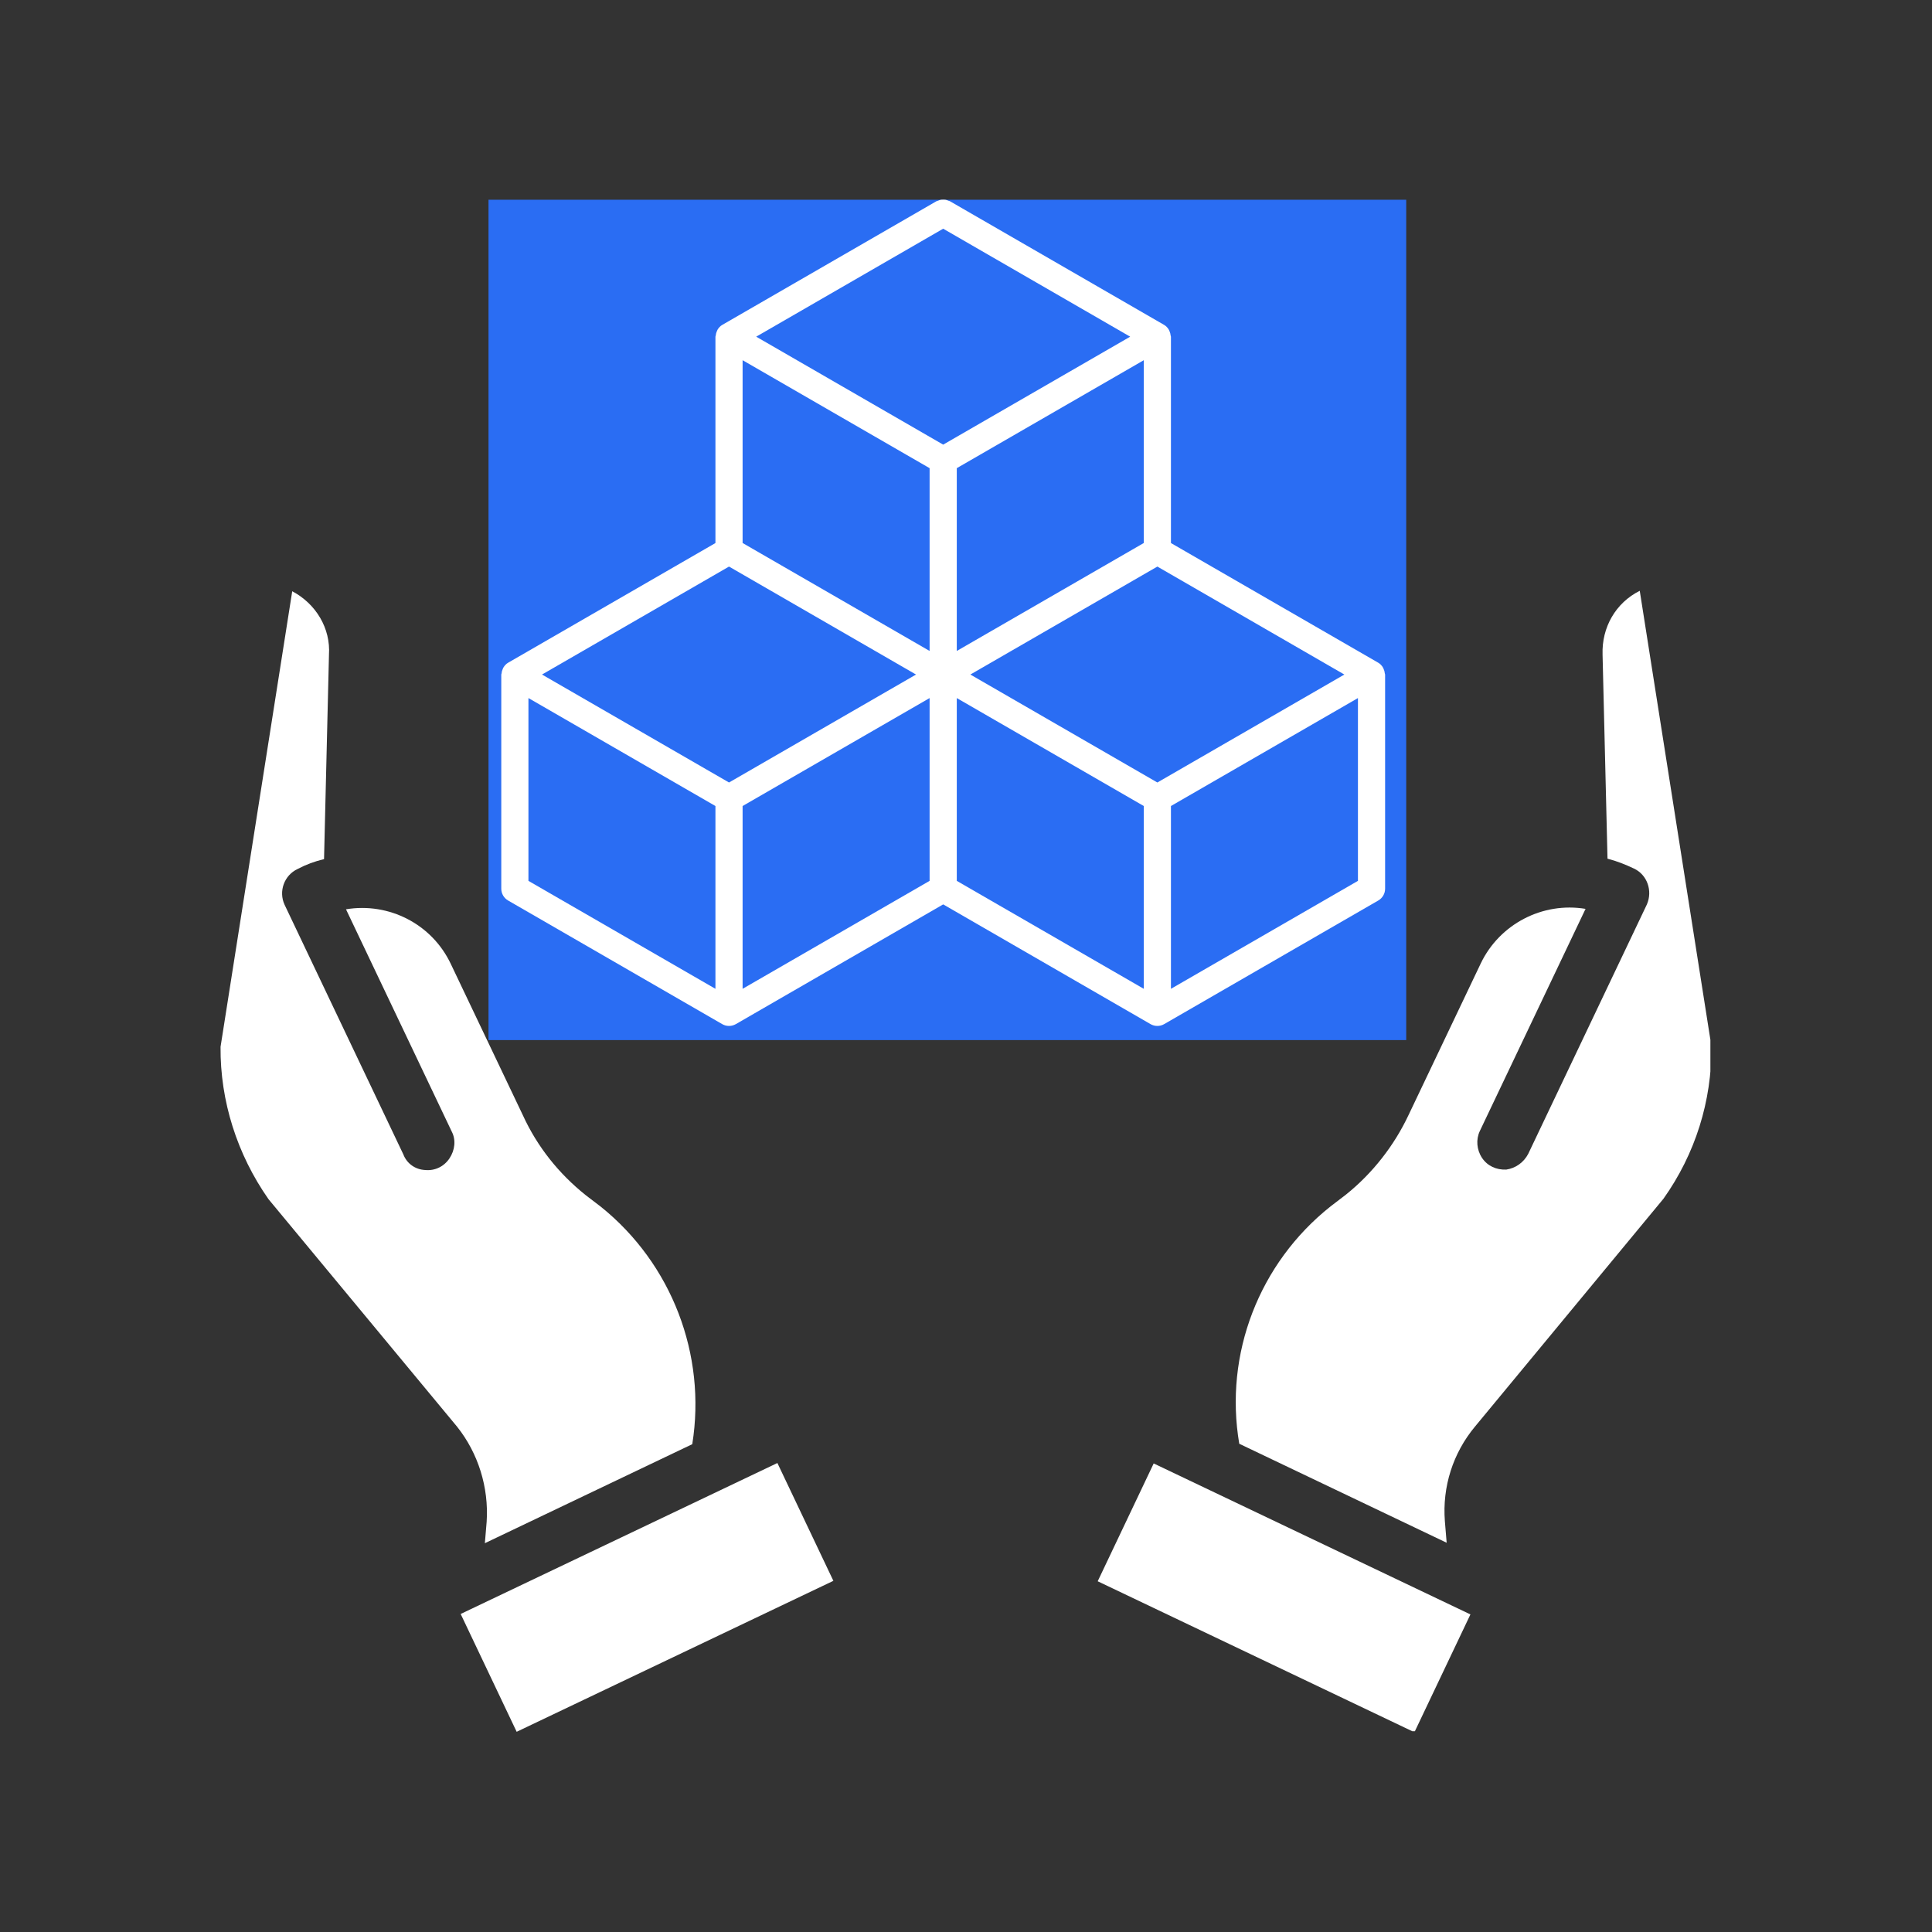
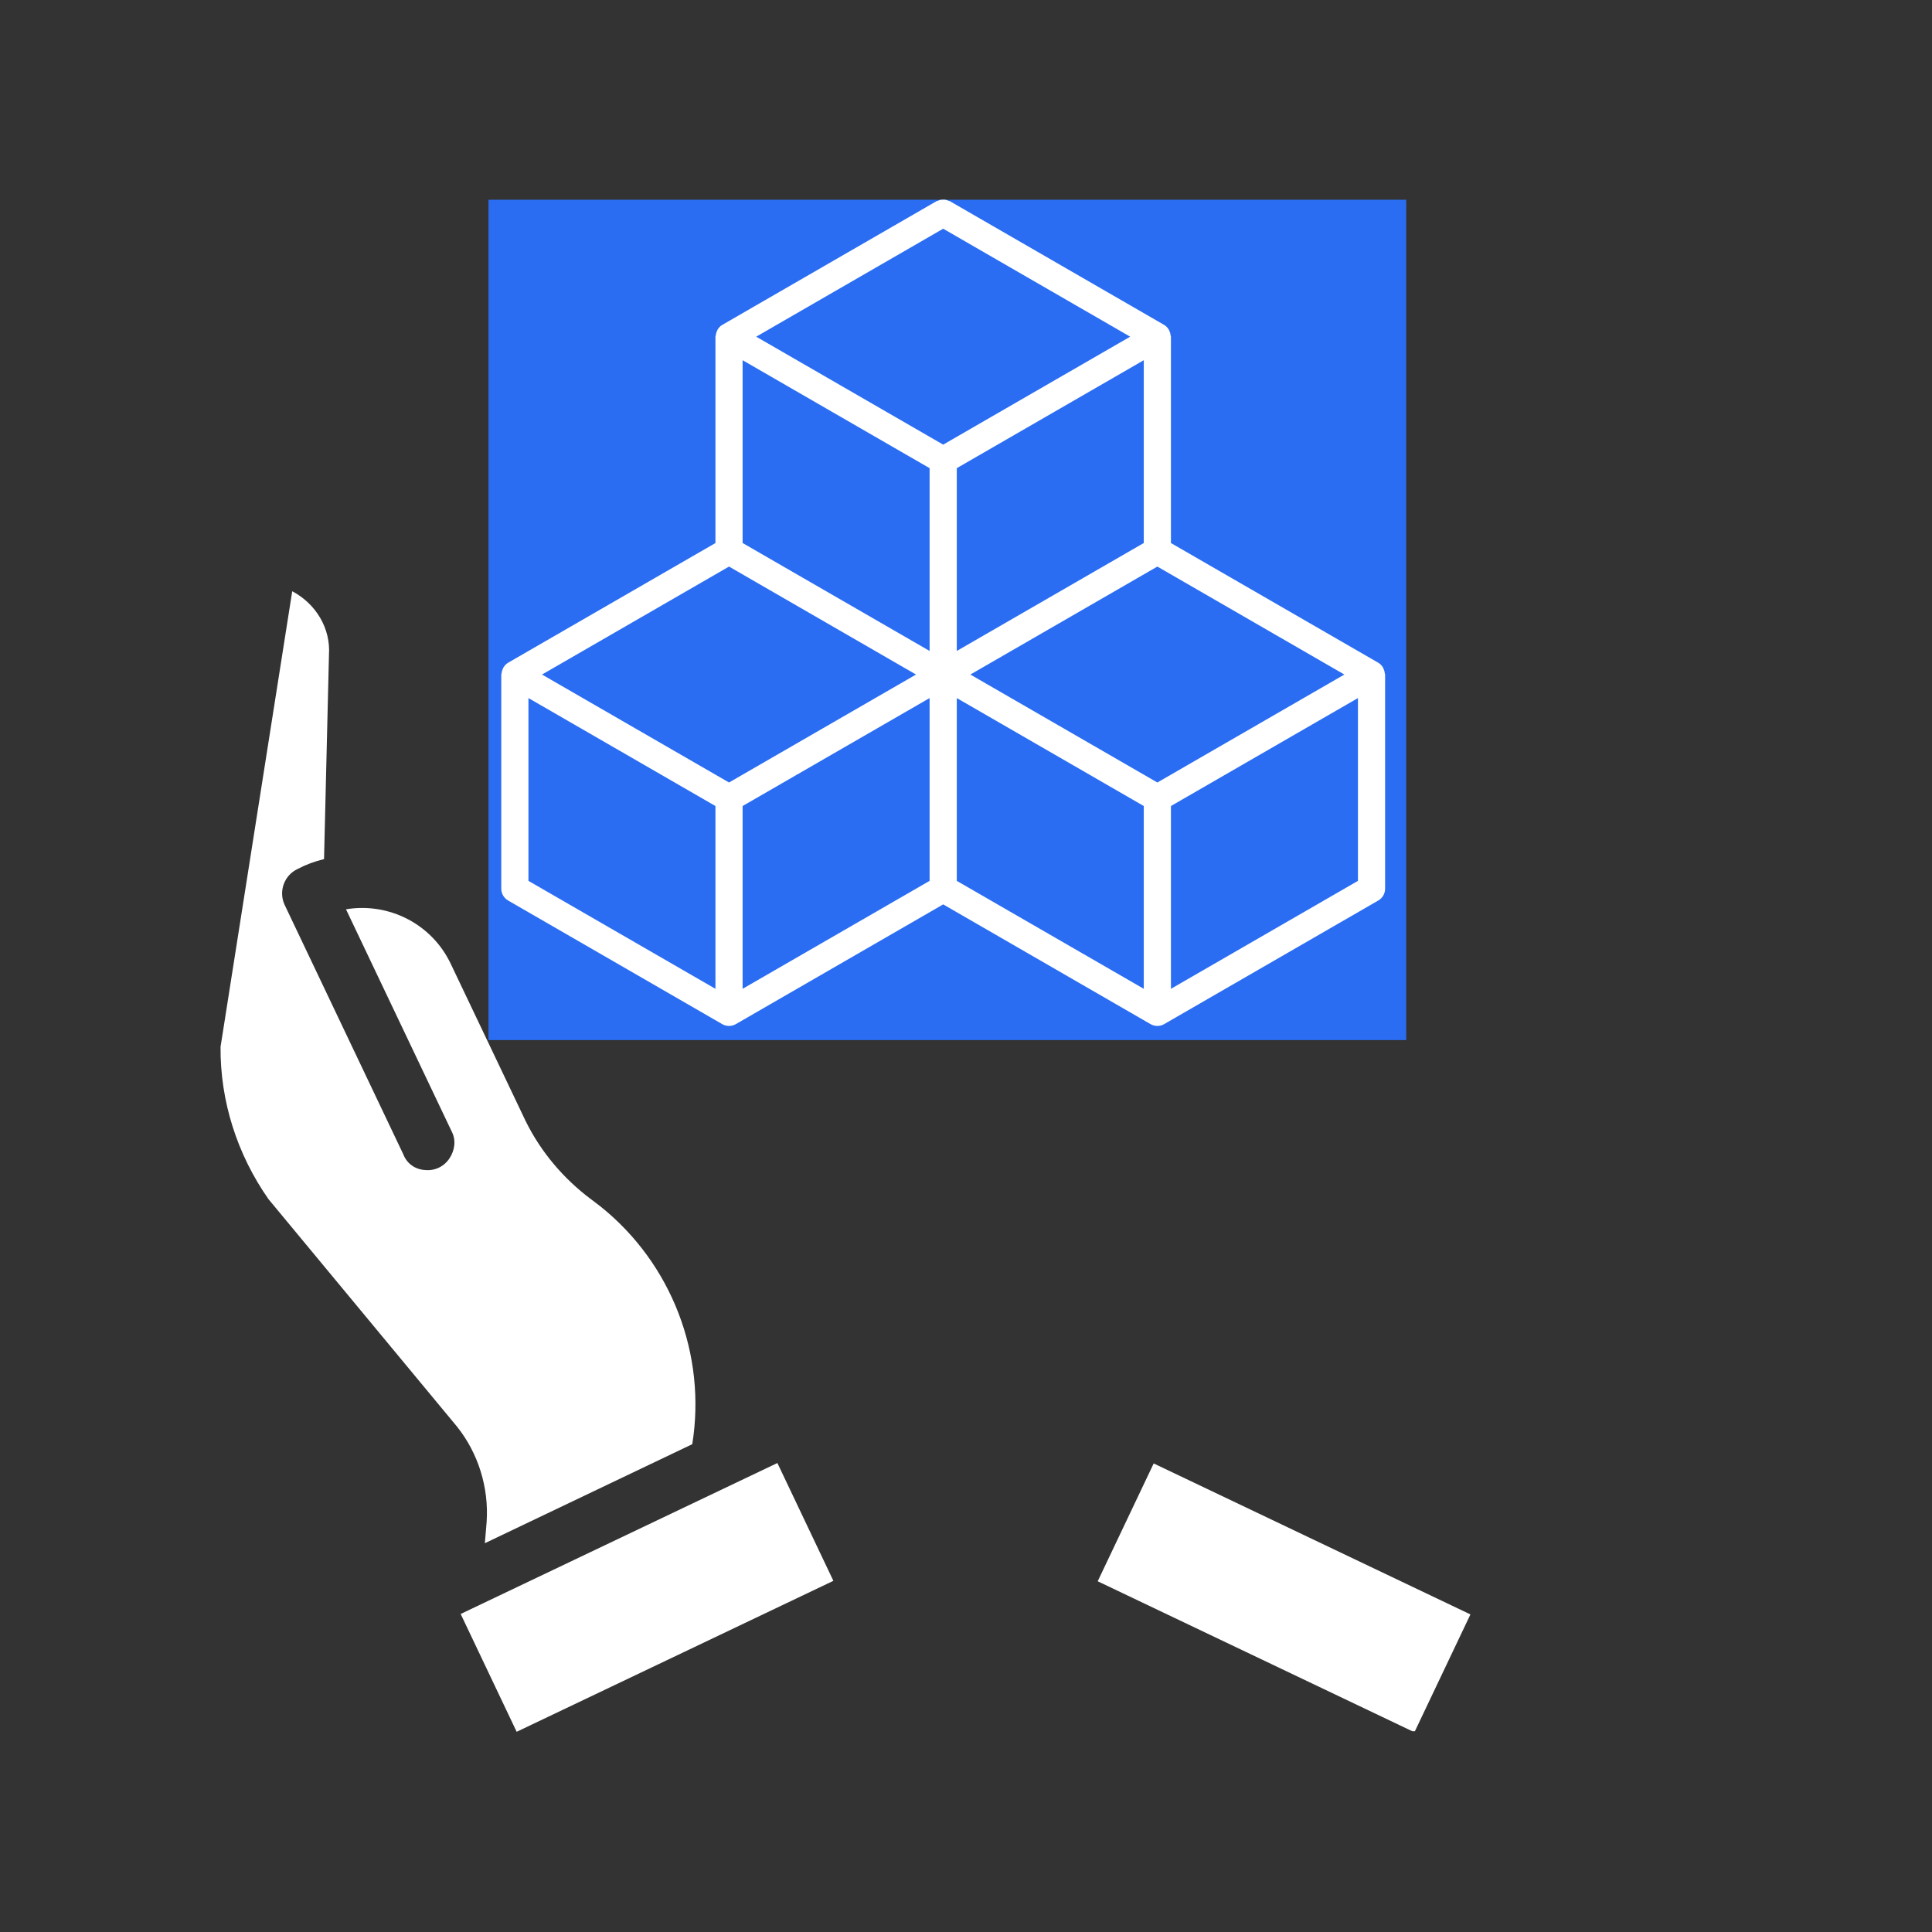
<svg xmlns="http://www.w3.org/2000/svg" width="512" zoomAndPan="magnify" viewBox="0 0 384 384" height="512" preserveAspectRatio="xMidYMid meet" version="1.0">
  <rect x="0" y="0" width="384" height="384" fill="#333333" stroke="none" />
  <defs>
    <clipPath id="030a9214bc">
      <path d="M 218 290 L 293 290 L 293 344.098 L 218 344.098 Z M 218 290 " clip-rule="nonzero" />
    </clipPath>
    <clipPath id="9e76ebcad8">
      <path d="M 245 117 L 339.953 117 L 339.953 307 L 245 307 Z M 245 117 " clip-rule="nonzero" />
    </clipPath>
    <clipPath id="e7e578edb7">
      <path d="M 91 290 L 166 290 L 166 344.098 L 91 344.098 Z M 91 290 " clip-rule="nonzero" />
    </clipPath>
    <clipPath id="1f52daad29">
      <path d="M 43.703 117 L 139 117 L 139 307 L 43.703 307 Z M 43.703 117 " clip-rule="nonzero" />
    </clipPath>
    <clipPath id="25d89f4b99">
      <path d="M 170 68.098 L 214 68.098 L 214 189 L 170 189 Z M 170 68.098 " clip-rule="nonzero" />
    </clipPath>
    <clipPath id="14490b86cf">
      <path d="M 97.094 39.699 L 279.496 39.699 L 279.496 206.73 L 97.094 206.73 Z M 97.094 39.699 " clip-rule="nonzero" />
    </clipPath>
    <clipPath id="1d254ba0f6">
      <path d="M 99.379 39.699 L 275.629 39.699 L 275.629 203.949 L 99.379 203.949 Z M 99.379 39.699 " clip-rule="nonzero" />
    </clipPath>
  </defs>
  <g clip-path="url(#030a9214bc)">
    <path fill="#ffffff" d="M 218.176 314.289 L 229.305 290.871 L 292.258 320.879 L 281.125 344.297 Z M 218.176 314.289 " fill-opacity="1" fill-rule="nonzero" />
  </g>
  <g clip-path="url(#9e76ebcad8)">
-     <path fill="#ffffff" d="M 318.523 130.07 L 318.523 130.156 L 319.504 170.672 C 321.281 171.117 323.062 171.828 324.754 172.629 C 327.426 173.875 328.496 177.082 327.336 179.754 L 303.742 229.348 C 302.852 231.039 301.25 232.195 299.379 232.465 C 297.422 232.551 295.641 231.75 294.57 230.148 C 293.504 228.547 293.324 226.496 294.125 224.805 L 315.141 180.645 C 306.59 179.219 298.043 183.672 294.305 191.504 L 279.969 221.602 C 277.121 227.656 272.844 233.176 267.504 237.449 L 264.477 239.766 C 250.23 251.074 243.285 269.148 246.312 286.957 L 287.535 306.633 L 287.18 302.359 C 286.648 295.504 288.785 288.824 293.145 283.57 L 330.633 238.25 C 336.953 229.348 340.25 218.84 340.16 207.977 L 325.914 117.426 C 321.105 119.828 318.344 124.727 318.523 130.07 Z M 318.523 130.07 " fill-opacity="1" fill-rule="nonzero" />
-   </g>
+     </g>
  <g clip-path="url(#e7e578edb7)">
    <path fill="#ffffff" d="M 91.562 320.789 L 154.512 290.785 L 165.641 314.203 L 102.691 344.207 Z M 91.562 320.789 " fill-opacity="1" fill-rule="nonzero" />
  </g>
  <g clip-path="url(#1f52daad29)">
    <path fill="#ffffff" d="M 96.727 302.449 L 96.371 306.723 L 137.594 287.043 C 140.445 269.238 133.5 251.16 119.43 239.855 L 116.402 237.539 C 111.062 233.266 106.789 227.922 103.938 221.691 L 89.602 191.594 C 85.863 183.672 77.316 179.309 68.77 180.73 L 89.781 224.895 C 90.672 226.586 90.406 228.633 89.336 230.238 C 88.266 231.84 86.488 232.73 84.527 232.551 C 82.57 232.465 80.879 231.305 80.164 229.438 L 56.57 179.84 C 55.324 177.172 56.48 173.965 59.152 172.719 C 60.844 171.828 62.535 171.203 64.406 170.758 L 65.383 130.246 L 65.383 130.156 C 65.742 124.902 62.801 120.008 58.082 117.516 L 43.836 208.066 C 43.746 218.84 47.133 229.438 53.363 238.34 L 90.852 283.57 C 95.035 288.824 97.172 295.594 96.727 302.449 Z M 96.727 302.449 " fill-opacity="1" fill-rule="nonzero" />
  </g>
  <path fill="#ffffff" d="M 161.812 162.211 L 128.066 128.465 L 161.812 94.719 L 154.246 87.152 L 112.844 128.375 L 154.156 169.691 Z M 161.812 162.211 " fill-opacity="1" fill-rule="nonzero" />
  <path fill="#ffffff" d="M 229.66 169.691 L 270.977 128.375 L 229.66 87.062 L 222.094 94.633 L 255.84 128.375 L 222.094 162.211 Z M 229.66 169.691 " fill-opacity="1" fill-rule="nonzero" />
  <g clip-path="url(#25d89f4b99)">
    <path fill="#ffffff" d="M 170.809 185.984 L 202.859 68.098 L 213.102 70.859 L 181.047 188.746 Z M 170.809 185.984 " fill-opacity="1" fill-rule="nonzero" />
  </g>
  <g clip-path="url(#14490b86cf)">
    <path fill="#2a6df3" d="M 97.094 39.699 L 279.785 39.699 L 279.785 206.73 L 97.094 206.73 Z M 97.094 39.699 " fill-opacity="1" fill-rule="nonzero" />
  </g>
  <g clip-path="url(#1d254ba0f6)">
    <path fill="#ffffff" d="M 269.902 175.078 L 232.734 196.535 L 232.734 160.203 L 269.902 138.746 Z M 190.168 138.746 L 227.336 160.203 L 227.336 196.535 L 190.168 175.078 Z M 147.598 160.203 L 184.766 138.746 L 184.766 175.078 L 147.598 196.535 Z M 105.031 138.746 L 142.199 160.203 L 142.199 196.535 L 105.031 175.078 Z M 184.766 129.383 L 147.598 107.926 L 147.598 71.594 L 184.766 93.051 Z M 227.336 107.926 L 190.168 129.383 L 190.168 93.051 L 227.336 71.594 Z M 187.465 45.457 L 224.633 66.918 L 187.465 88.375 L 150.301 66.918 Z M 144.898 155.527 L 107.73 134.07 L 144.898 112.609 L 182.066 134.07 Z M 230.035 155.527 L 192.867 134.07 L 230.035 112.609 L 267.203 134.07 Z M 275.242 133.852 C 275.215 133.527 275.137 133.227 274.996 132.934 C 274.945 132.824 274.91 132.727 274.848 132.629 C 274.621 132.273 274.34 131.953 273.953 131.73 L 232.734 107.934 L 232.734 66.918 C 232.734 66.84 232.684 66.777 232.676 66.699 C 232.648 66.375 232.566 66.074 232.43 65.781 C 232.379 65.676 232.344 65.574 232.281 65.473 C 232.055 65.121 231.773 64.801 231.383 64.578 L 188.816 40 C 188.719 39.945 188.613 39.941 188.512 39.898 C 188.328 39.82 188.156 39.754 187.961 39.715 C 187.805 39.688 187.656 39.684 187.5 39.684 C 187.309 39.684 187.129 39.684 186.941 39.723 C 186.773 39.758 186.621 39.82 186.461 39.883 C 186.348 39.934 186.227 39.938 186.117 40 L 143.551 64.578 C 143.16 64.801 142.879 65.121 142.652 65.473 C 142.59 65.574 142.555 65.676 142.504 65.781 C 142.367 66.074 142.285 66.375 142.258 66.699 C 142.25 66.777 142.199 66.84 142.199 66.918 L 142.199 107.934 L 100.98 131.73 C 100.594 131.953 100.312 132.273 100.086 132.629 C 100.02 132.727 99.988 132.824 99.938 132.934 C 99.797 133.227 99.715 133.527 99.691 133.852 C 99.684 133.926 99.633 133.992 99.633 134.07 L 99.633 176.637 C 99.633 177.602 100.148 178.492 100.98 178.977 L 143.551 203.555 C 143.965 203.793 144.434 203.914 144.898 203.914 C 145.363 203.914 145.832 203.793 146.25 203.555 L 187.465 179.754 L 228.684 203.555 C 229.102 203.793 229.57 203.914 230.035 203.914 C 230.5 203.914 230.969 203.793 231.383 203.555 L 273.953 178.977 C 274.785 178.492 275.301 177.602 275.301 176.637 L 275.301 134.07 C 275.301 133.992 275.25 133.926 275.242 133.852 " fill-opacity="1" fill-rule="nonzero" />
  </g>
</svg>